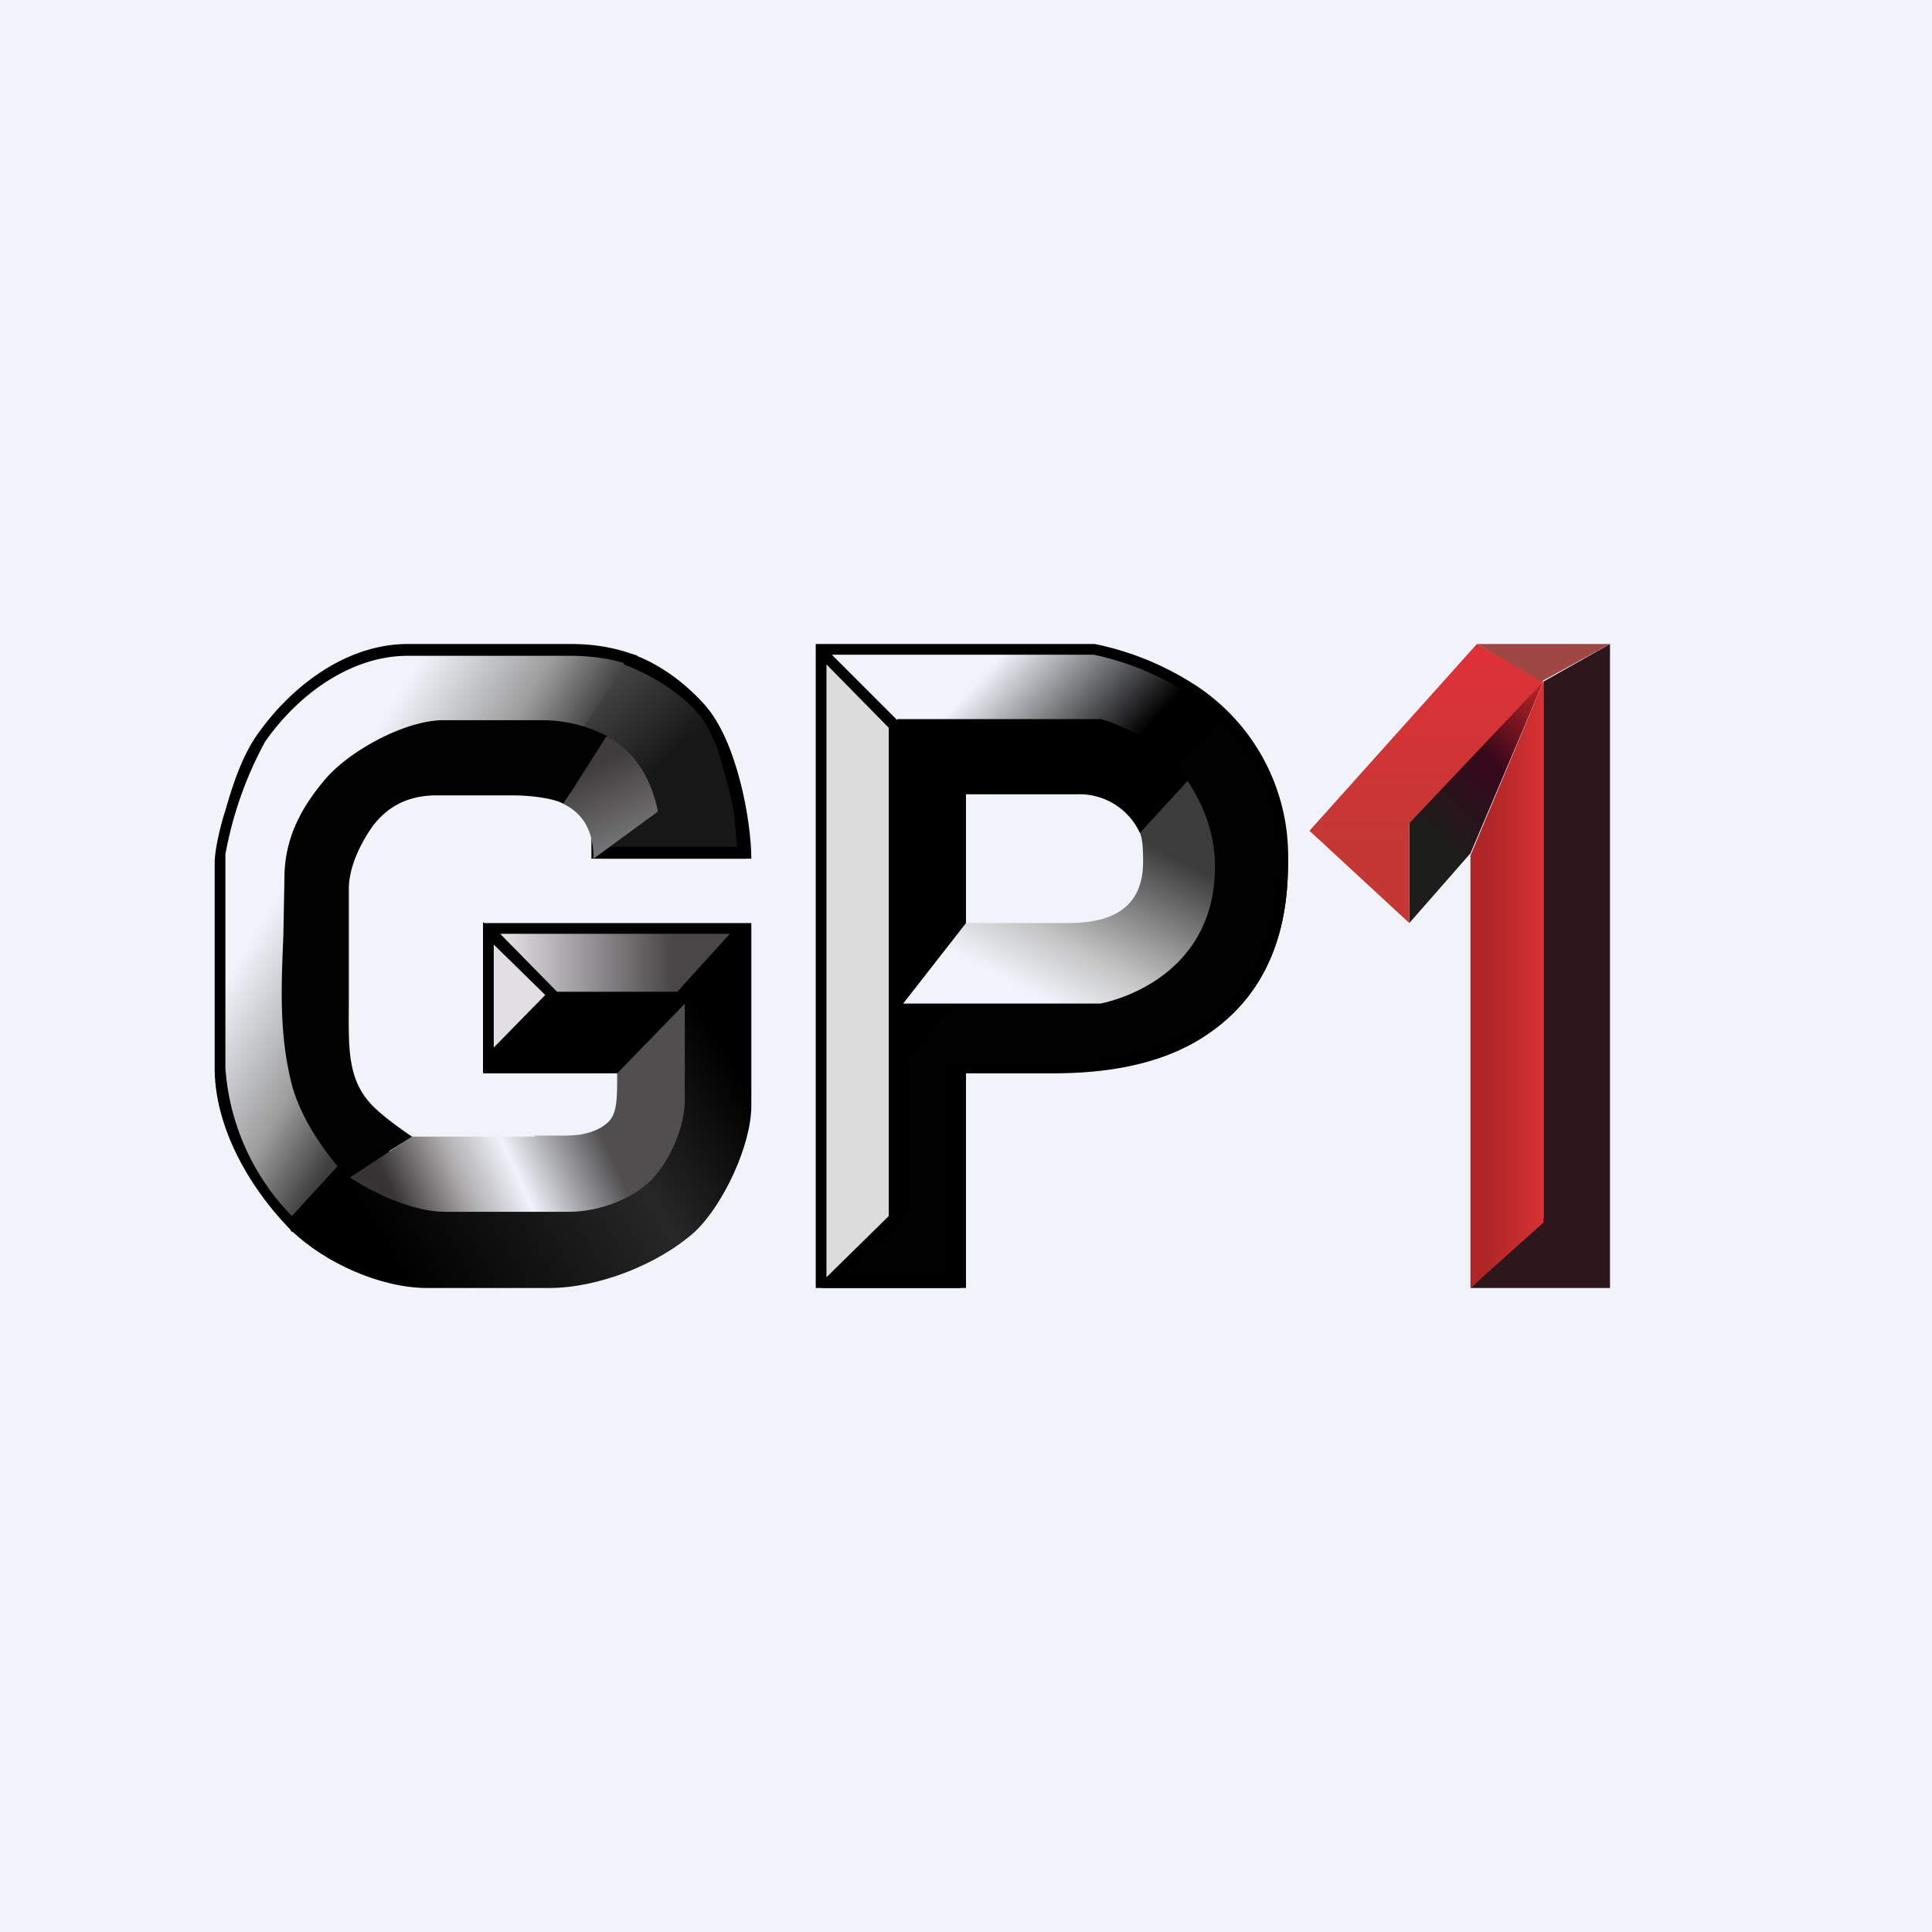
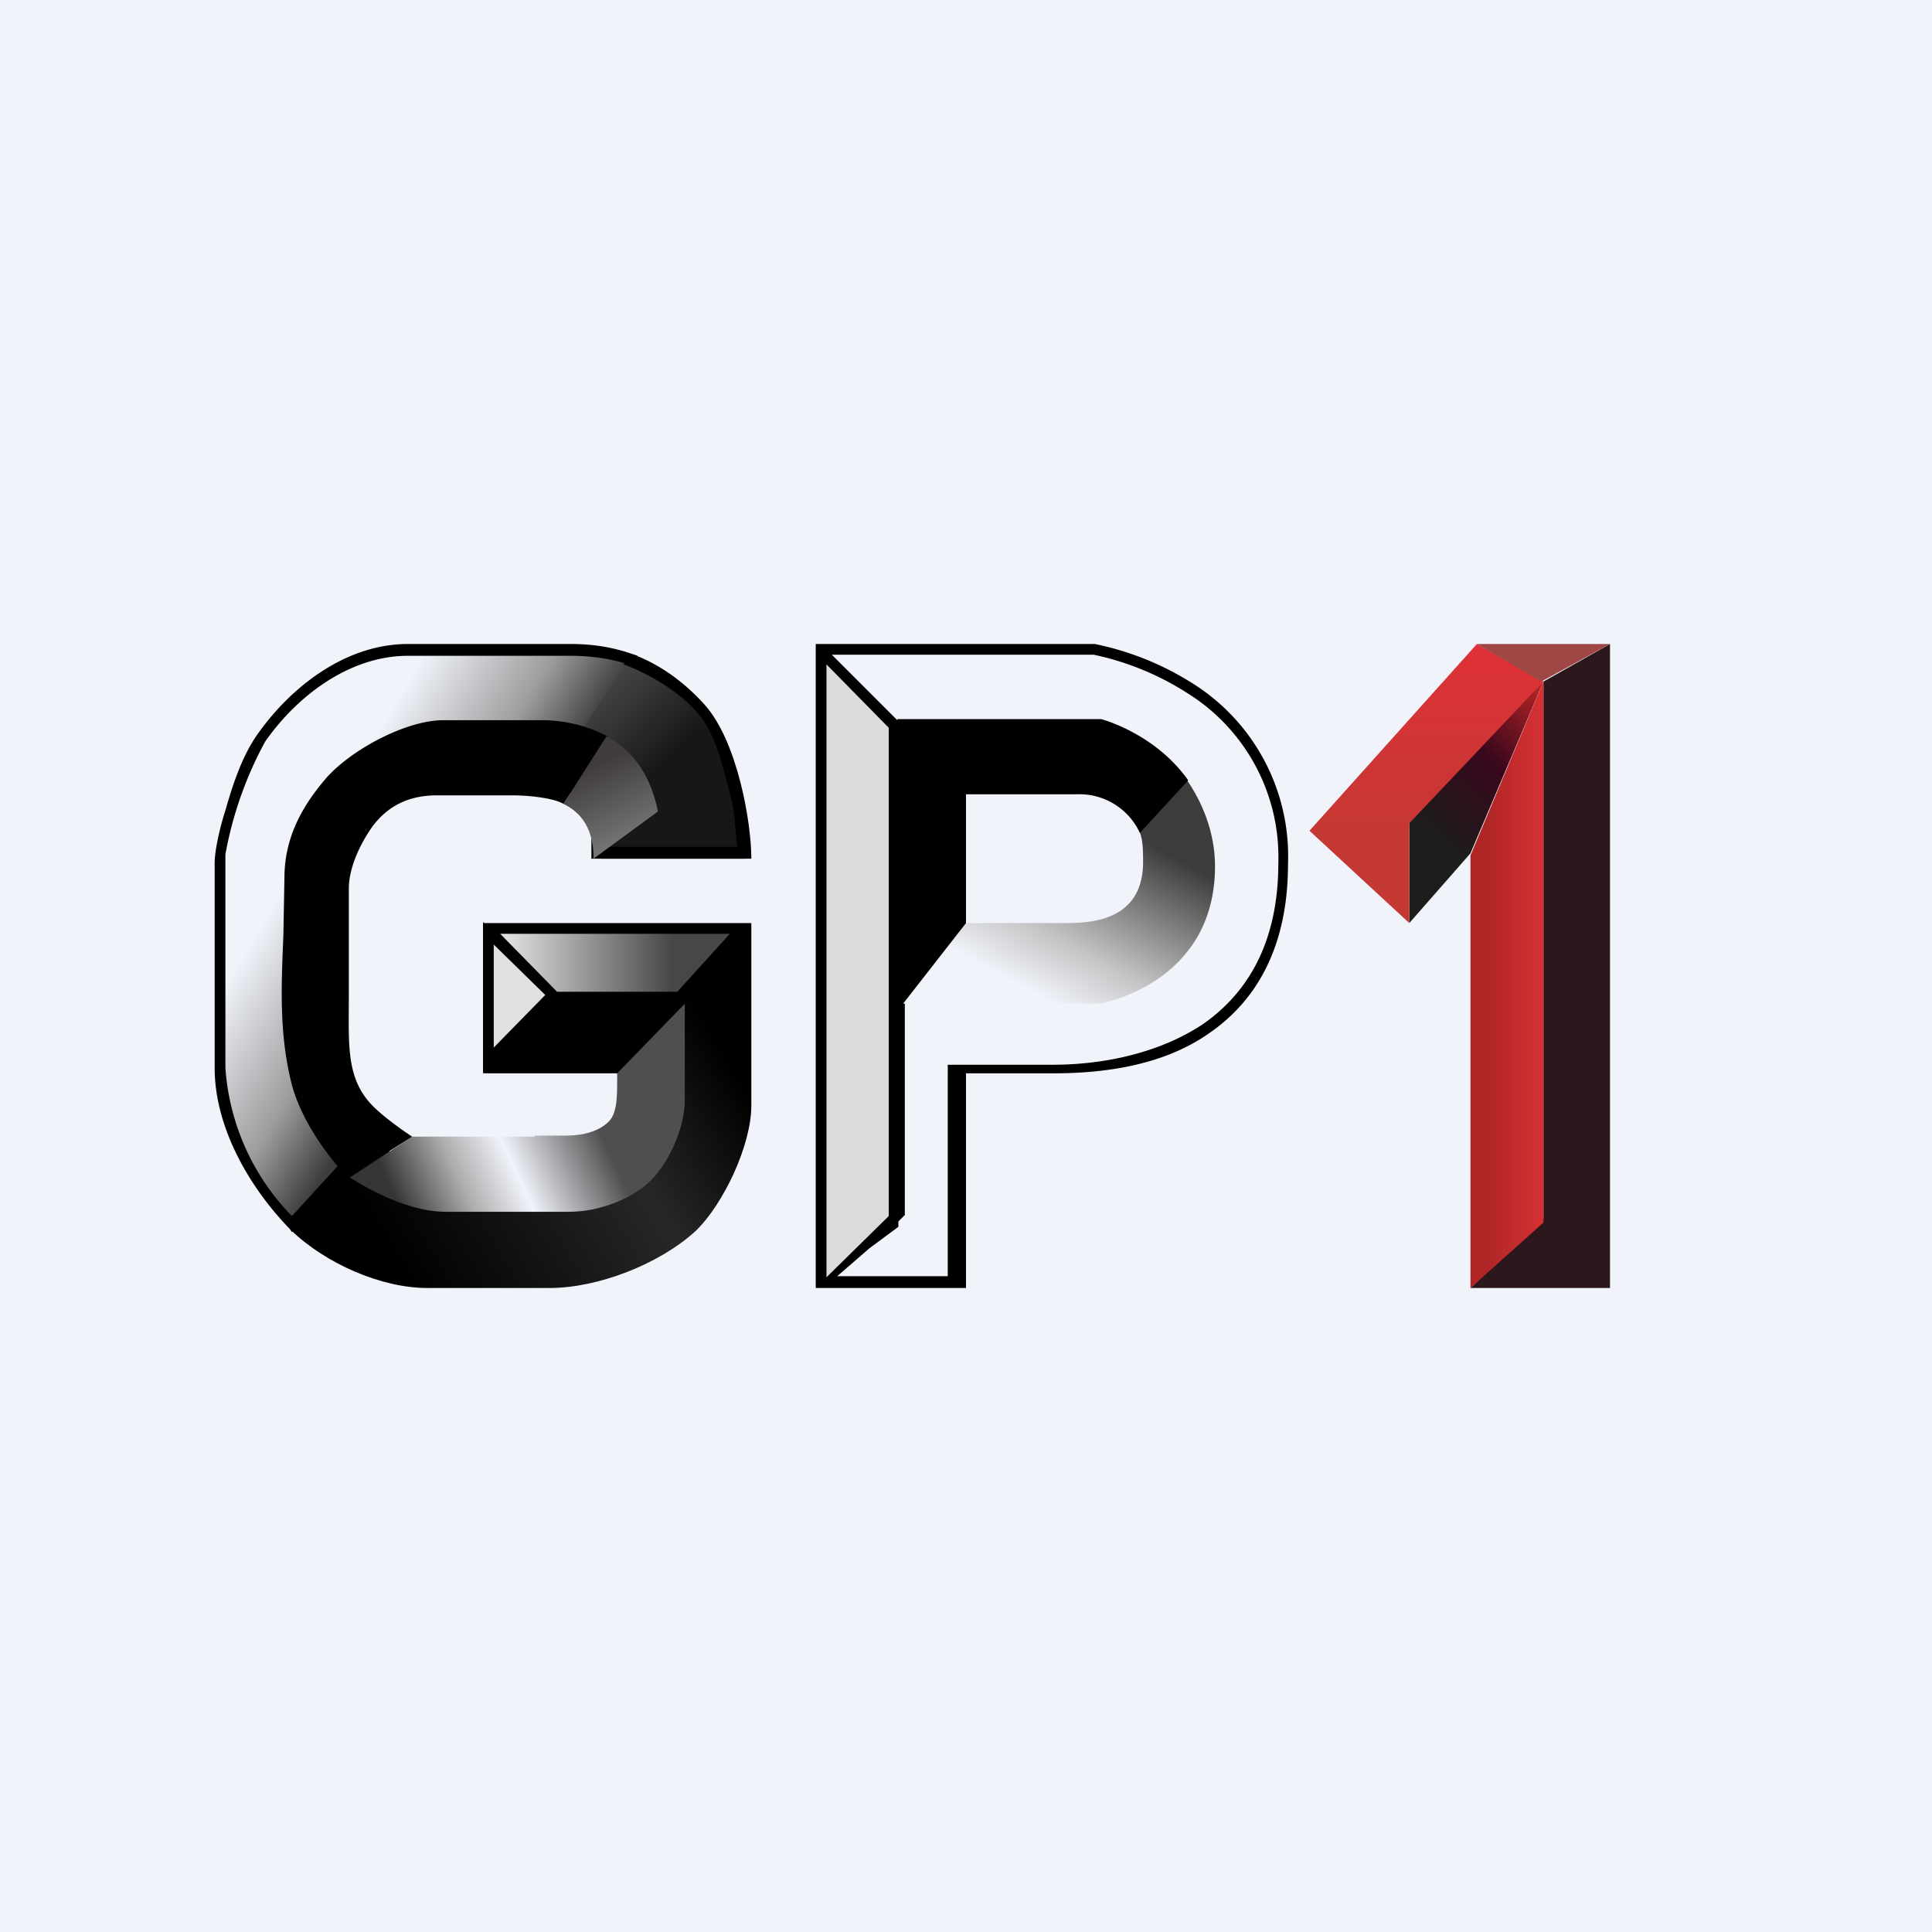
<svg xmlns="http://www.w3.org/2000/svg" width="18" height="18" viewBox="0 0 18 18">
  <path fill="#F0F3FA" d="M0 0h18v18H0z" />
-   <path fill-rule="evenodd" d="M7.64 12h1.31V9.98h.98c.92 0 2.07-.4 2.07-1.93 0-1.7-1.7-2-1.7-2H7.63l.76.69v4.61l-.74.65Zm1.31-4.63v1.4h1.92v-1.4H8.95Z" fill="url(#azdwqfcgp)" />
  <path d="m8.37 6.75-.7-.68v5.87l.65-.5.05-4.69Z" fill="#DCDCDC" />
  <path fill-rule="evenodd" d="M10.2 6H7.6v6H9v-2h.81c.47 0 1.02-.07 1.45-.37.44-.3.74-.8.74-1.58a1.9 1.9 0 0 0-.9-1.69 2.71 2.71 0 0 0-.9-.36Zm-2.1 5.63-.3.26h1.03V9.92h.98c.45 0 .98-.1 1.4-.38.4-.28.7-.74.7-1.5a1.8 1.8 0 0 0-.86-1.59 2.61 2.61 0 0 0-.86-.35H7.75l.68.68v4.54l-.06.06v.05l-.27.2Zm.18-.3-.58.57V6.19l.58.59v4.55Z" />
  <path d="M8.4 9.35h1.85s1.07-.18 1.07-1.28c0-.33-.13-.61-.26-.8l-.48.41c.06.09.07.16.07.35 0 .5-.4.57-.7.57h-1l-.55.75Z" fill="url(#bzdwqfcgp)" />
  <path d="M8.36 9.42V6.7h1.9s.5.13.81.57l-.45.49a.62.62 0 0 0-.58-.36H9v1.2l-.64.82Z" />
  <path d="m13.7 7.95-.57.65V7.55l1.25-1.2-.68 1.6Z" fill="url(#czdwqfcgp)" />
  <path d="m14.38 11.35-.68.65H15V6l-.62.35v5Z" fill="#2C171C" />
  <path d="m14.38 11.39-.68.61V7.97l.68-1.62v5.04Z" fill="url(#dzdwqfcgp)" />
  <path d="M13.76 6 12.2 7.74l.93.86v-.93l1.25-1.32-.62-.35Z" fill="url(#ezdwqfcgp)" />
  <path d="M15 6h-1.24l.6.35L15 6Z" fill="#9F4745" />
  <path d="m5.12 7.3.75-1.16a1.64 1.64 0 0 0-.55-.08H3.8c-.56 0-1.02.38-1.33.82-.29.4-.4 1.08-.4 1.08v2c0 .53.3 1.08.65 1.44l.52-.53-.27-2.91 1.11-.82 1.04.17Z" fill="url(#fzdwqfcgp)" />
  <path d="M6.96 8H5.6v-.68l-.49-.07.75-1.1c.24.08.46.22.66.42.36.38.43 1.43.43 1.43Z" fill="url(#gzdwqfcgp)" />
  <path d="M6.56 6.56c-.2-.22-.43-.38-.68-.47l-.07.1c.22.08.5.24.68.44.18.2.24.5.32.8.05.2.04.37.06.46H5.6l.05-.55-.45-.07-.17.08.48.07V8H7c0-.34-.13-1.1-.44-1.44Z" />
  <path d="M3.98 12c-.43 0-.95-.23-1.27-.54l.7-.76 2.2.28.52-1.6L7 8.6v1.7c0 .37-.26.92-.52 1.17-.34.31-.91.53-1.36.53H3.98Z" fill="url(#hzdwqfcgp)" />
  <path d="m6.32 9.34.57-.7-2.34.06.59.64h1.18Z" fill="url(#izdwqfcgp)" />
  <path d="M4.55 9.98V8.62l.58.66-.58.7Z" fill="#E1DFE2" />
  <path d="M4.98 10.59H3.84l-.58.38s.47.32.89.32H5.3c.3 0 .59-.13.74-.27.16-.14.34-.48.34-.77V9.3l-.63.35v.4c0 .16 0 .31-.07.39-.09.1-.25.14-.4.14h-.3Z" fill="url(#jzdwqfcgp)" />
  <path fill-rule="evenodd" d="M3.8 6c-.58 0-1.09.4-1.4.84-.15.21-.24.5-.3.71-.04.12-.1.36-.1.49v1.91c0 .56.33 1.12.7 1.5l.02.03.74-.8-.1-.05-.64.7a2.19 2.19 0 0 1-.62-1.38V7.96a3.5 3.5 0 0 1 .37-1.05c.3-.43.79-.8 1.33-.8h1.52c.16 0 .32.02.47.06l.1.04.05-.1-.06-.02C5.71 6.03 5.52 6 5.32 6H3.8Zm1.33 3.34.01.01H6.4L7 8.6H4.51l-.01-.01V10l.63-.66ZM4.6 8.8v.96l.48-.49-.48-.47Zm.59.44-.53-.54H6.8l-.49.54H5.18Z" />
  <path d="M5.75 10H4.5l.6-.7h1.33l-.68.7Z" />
  <path d="M4.77 7.41c.18 0 .4.03.48.08l.41-.63a1.32 1.32 0 0 0-.59-.15h-.94c-.35 0-.87.28-1.1.55-.23.27-.38.56-.38.92l-.01.54c-.02.48-.04.92.08 1.39.13.47.52.86.52.86l.6-.38s-.2-.13-.34-.26c-.28-.26-.25-.58-.25-1.05v-1c0-.17.08-.38.22-.58.15-.2.35-.29.6-.29h.7Z" fill="#010101" />
  <path d="m6.13 7.56-.6.44c0-.33-.16-.45-.28-.51l.4-.63c.27.14.42.4.48.7Z" fill="url(#kzdwqfcgp)" />
  <defs>
    <linearGradient id="azdwqfcgp" x1="9.38" y1="5.38" x2="13.62" y2="9.32" gradientUnits="userSpaceOnUse">
      <stop offset=".08" stop-color="#F0F3FA" />
      <stop offset=".33" />
      <stop offset=".49" stop-color="#010101" />
    </linearGradient>
    <linearGradient id="bzdwqfcgp" x1="9.85" y1="10.2" x2="11.5" y2="7.14" gradientUnits="userSpaceOnUse">
      <stop offset=".21" stop-color="#F0F3FA" />
      <stop offset=".37" stop-color="#C4C4C4" />
      <stop offset=".71" stop-color="#3D3C3C" />
    </linearGradient>
    <linearGradient id="czdwqfcgp" x1="14.25" y1="6.2" x2="12.61" y2="7.95" gradientUnits="userSpaceOnUse">
      <stop stop-color="#C12725" />
      <stop offset=".37" stop-color="#38071C" />
      <stop offset=".74" stop-color="#1D1D1B" />
    </linearGradient>
    <linearGradient id="dzdwqfcgp" x1="14.44" y1="8.86" x2="13.31" y2="8.86" gradientUnits="userSpaceOnUse">
      <stop stop-color="#DC3237" />
      <stop offset=".52" stop-color="#B02626" />
    </linearGradient>
    <linearGradient id="ezdwqfcgp" x1="13.34" y1="6.1" x2="13.34" y2="8.49" gradientUnits="userSpaceOnUse">
      <stop stop-color="#DE3137" />
      <stop offset=".75" stop-color="#C33833" />
    </linearGradient>
    <linearGradient id="fzdwqfcgp" x1="3.97" y1="6.06" x2="6.78" y2="7.75" gradientUnits="userSpaceOnUse">
      <stop stop-color="#F0F3FA" />
      <stop offset=".32" stop-color="#9D9D9D" />
      <stop offset=".52" stop-color="#3D3D3D" />
    </linearGradient>
    <linearGradient id="gzdwqfcgp" x1="5.36" y1="6.59" x2="6.54" y2="7.82" gradientUnits="userSpaceOnUse">
      <stop stop-color="#464646" />
      <stop offset=".56" stop-color="#171717" />
    </linearGradient>
    <linearGradient id="hzdwqfcgp" x1="7" y1="8.72" x2="2.58" y2="11.44" gradientUnits="userSpaceOnUse">
      <stop offset=".15" />
      <stop offset=".4" stop-color="#272727" />
      <stop offset=".85" />
    </linearGradient>
    <linearGradient id="izdwqfcgp" x1="4.55" y1="9.02" x2="7" y2="9.02" gradientUnits="userSpaceOnUse">
      <stop offset=".07" stop-color="#E1DFE2" />
      <stop offset=".7" stop-color="#484647" />
    </linearGradient>
    <linearGradient id="jzdwqfcgp" x1="5.59" y1="9" x2="3.04" y2="10.18" gradientUnits="userSpaceOnUse">
      <stop offset=".23" stop-color="#504E4F" />
      <stop offset=".54" stop-color="#F0F3FA" />
      <stop offset=".72" stop-color="#AEACAD" />
      <stop offset=".94" stop-color="#363435" />
    </linearGradient>
    <linearGradient id="kzdwqfcgp" x1="5.51" y1="7.14" x2="6.02" y2="8.21" gradientUnits="userSpaceOnUse">
      <stop stop-color="#403C3D" />
      <stop offset=".81" stop-color="#828284" />
    </linearGradient>
  </defs>
</svg>